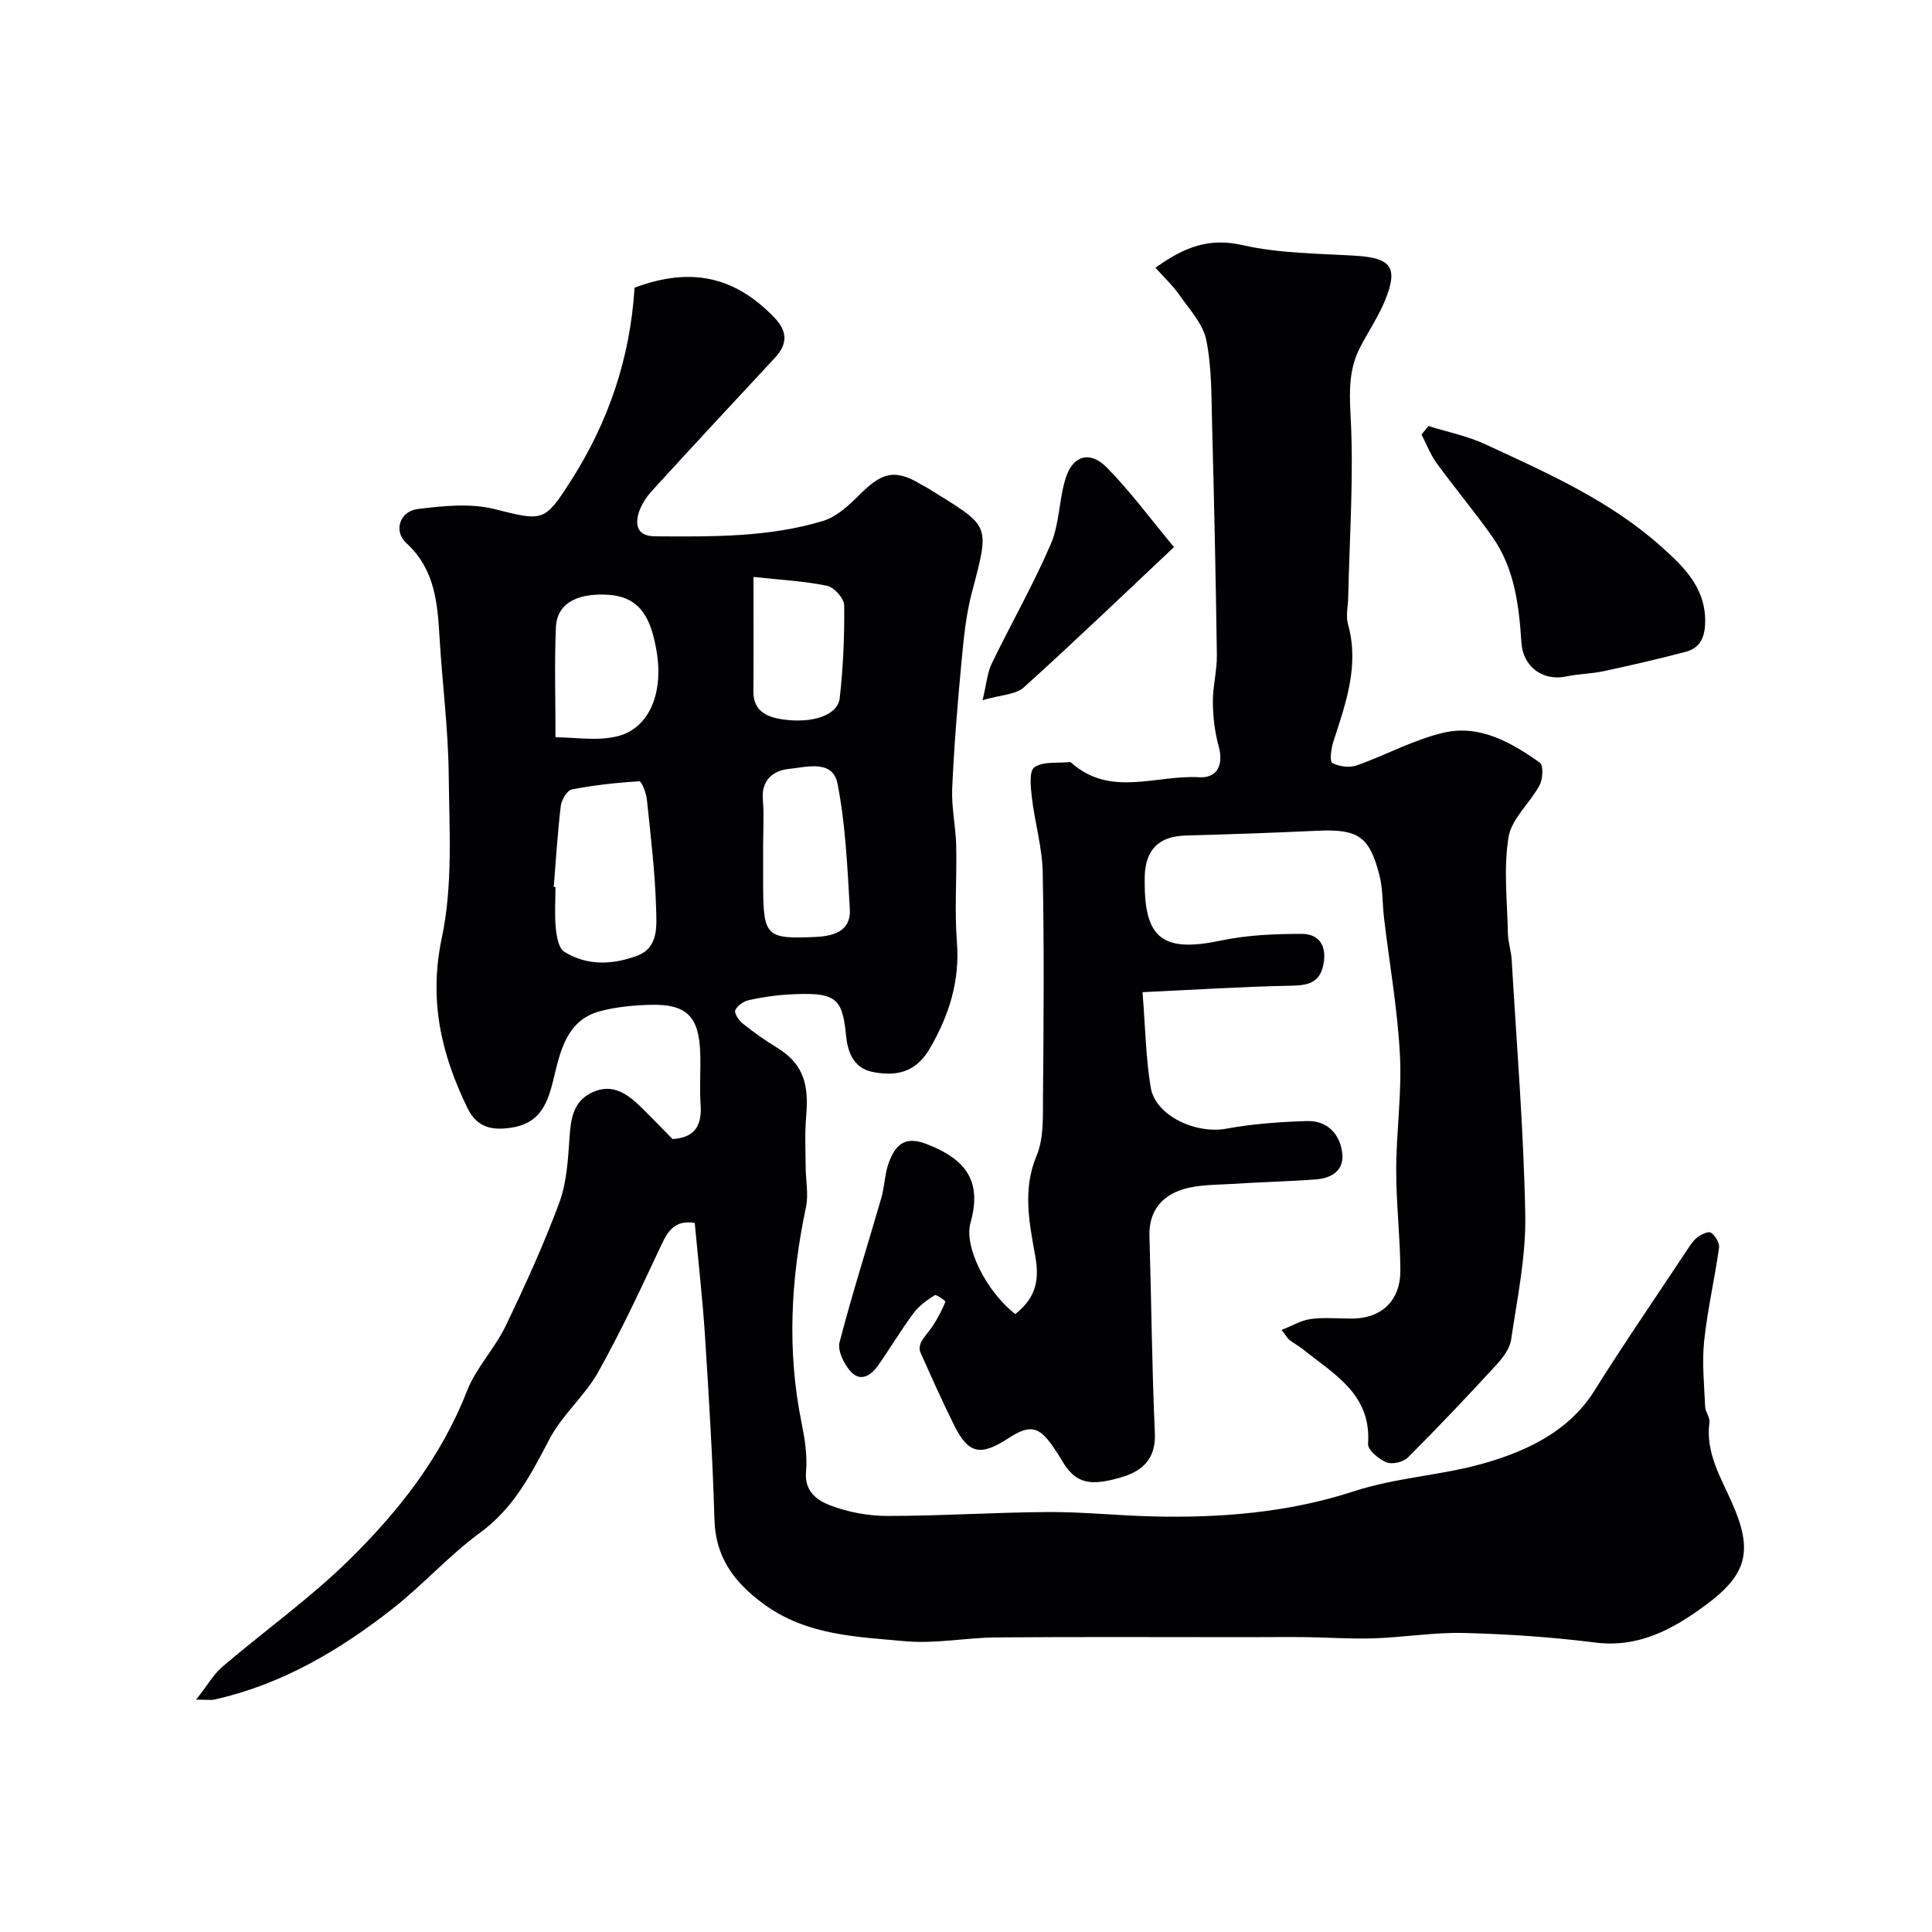
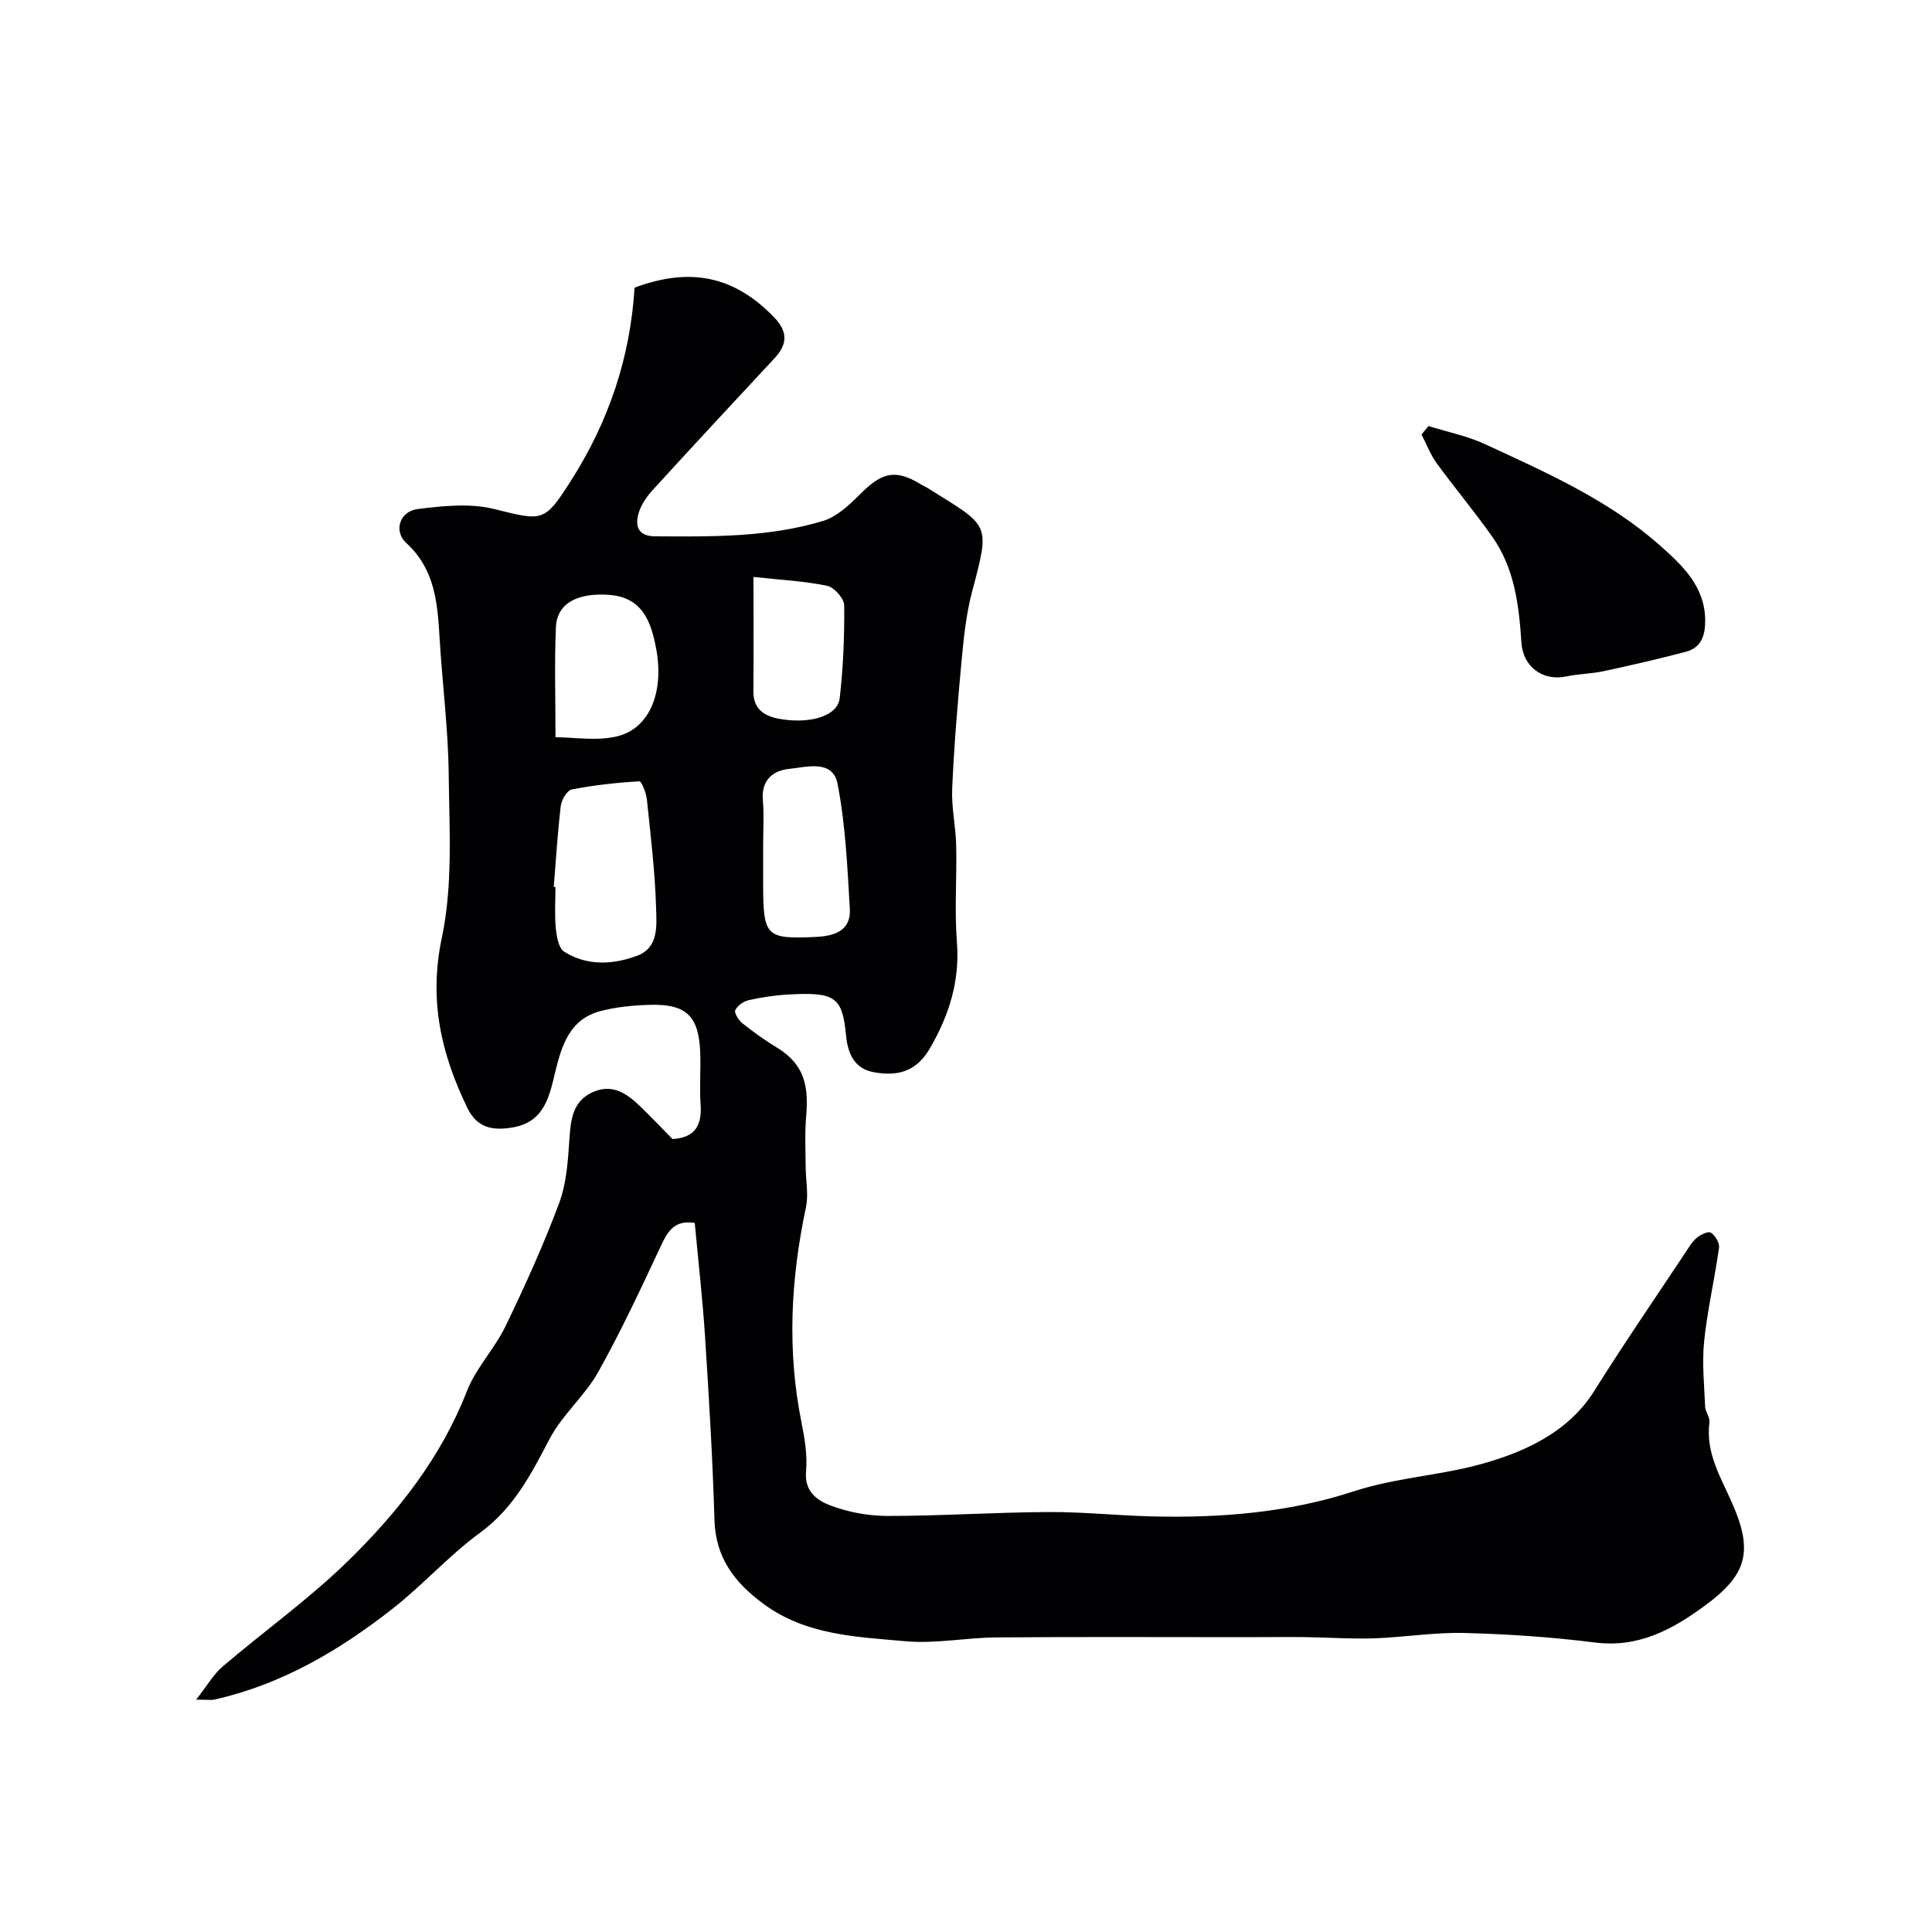
<svg xmlns="http://www.w3.org/2000/svg" enable-background="new 0 0 400 400" viewBox="0 0 400 400">
  <g fill="#010103">
    <path d="m143.84 253.19c-4.14-.63-5.54 1.64-6.93 4.6-4.16 8.85-8.28 17.75-13.06 26.28-2.77 4.94-7.44 8.84-10.06 13.83-3.82 7.29-7.41 14.33-14.38 19.42-6.42 4.69-11.79 10.77-18.06 15.69-11.05 8.68-23.03 15.75-36.97 18.87-.61.14-1.27.02-3.78.02 2.34-2.97 3.61-5.26 5.48-6.85 8.62-7.36 17.92-13.99 25.99-21.88 10.32-10.09 19.24-21.39 24.61-35.18 1.87-4.78 5.73-8.75 7.99-13.43 4.03-8.36 7.89-16.85 11.12-25.54 1.55-4.18 1.81-8.93 2.12-13.46.27-3.96.76-7.59 4.76-9.42 4.3-1.96 7.4.48 10.26 3.29 2.14 2.1 4.21 4.26 6.31 6.4 4.73-.29 6.11-2.91 5.81-7.18-.24-3.48.04-7-.07-10.5-.23-7.74-2.81-10.33-10.45-10.11-3.43.1-6.93.43-10.23 1.3-6.3 1.66-7.99 7-9.34 12.59-1.22 5.04-2.23 10.37-8.8 11.49-4.07.69-7.34.18-9.37-3.99-5.46-11.23-8.05-22.36-5.31-35.3 2.31-10.89 1.54-22.52 1.42-33.81-.1-9.37-1.32-18.73-1.88-28.1-.43-7.28-.92-14.33-6.9-19.79-2.69-2.46-1.38-6.58 2.37-7.04 5.24-.65 10.88-1.25 15.88.01 10.07 2.52 10.35 2.72 15.83-5.86 7.81-12.23 12.28-25.46 13.18-39.98 11.62-4.34 20.68-2.35 28.87 6.11 2.85 2.95 2.84 5.55.17 8.43-8.49 9.14-17 18.26-25.4 27.48-1.27 1.4-2.44 3.18-2.89 4.98-.64 2.55.13 4.46 3.51 4.48 11.72.07 23.47.24 34.8-3.2 2.78-.85 5.3-3.2 7.45-5.34 4.36-4.36 7.11-5.72 12.82-2.19.42.26.88.44 1.29.7 13.03 8.14 13.06 7.1 9.22 21.65-1.24 4.71-1.71 9.65-2.17 14.52-.81 8.68-1.53 17.38-1.91 26.09-.17 3.91.74 7.85.83 11.79.15 6.66-.37 13.36.15 19.99.63 8.11-1.64 15.2-5.62 22.04-2.5 4.29-6.06 5.98-11.78 4.86-4.18-.81-5.27-4.42-5.58-7.77-.74-7.85-2.4-8.8-11.87-8.28-2.77.15-5.55.57-8.25 1.17-1.07.24-2.36 1.14-2.79 2.08-.26.59.7 2.09 1.48 2.71 2.29 1.83 4.69 3.55 7.2 5.07 5.95 3.62 6.5 8.38 5.98 14.45-.29 3.36-.1 6.77-.09 10.15.02 2.82.63 5.75.06 8.44-3.13 14.79-3.94 29.56-.93 44.48.68 3.36 1.26 6.9.95 10.27-.37 4.09 2.37 5.94 4.94 6.93 3.73 1.43 7.94 2.21 11.95 2.21 11.1 0 22.2-.75 33.3-.81 7.1-.04 14.2.72 21.3.9 14.21.37 28.38-.77 41.86-5.17 8.64-2.82 17.64-3.28 25.99-5.54 8.6-2.32 18.26-6.33 23.84-15.24 6.06-9.68 12.54-19.1 18.85-28.62.72-1.08 1.4-2.27 2.37-3.09.79-.66 2.39-1.44 2.93-1.09.89.58 1.83 2.11 1.7 3.1-.9 6.46-2.4 12.85-3.08 19.33-.47 4.48.01 9.07.2 13.6.05 1.1 1.03 2.24.89 3.27-.83 6.28 2.34 11.34 4.7 16.7 4.4 9.98 3.11 14.82-5.66 21.25-6.71 4.92-13.71 8.74-22.68 7.62-8.97-1.13-18.05-1.75-27.09-1.98-6.24-.16-12.49.9-18.75 1.11-4.7.16-9.41-.19-14.12-.25-4.02-.05-8.05.01-12.07.01-17.33 0-34.66-.09-52 .05-6.27.05-12.6 1.35-18.79.79-10.15-.92-20.57-1.22-29.41-7.75-6-4.43-9.9-9.55-10.13-17.4-.37-12.71-1.15-25.41-1.96-38.1-.5-7.66-1.38-15.33-2.12-23.36zm-29.19-69.57c.12.01.23.02.35.03 0 2.83-.2 5.68.07 8.49.17 1.71.57 4.15 1.73 4.89 4.75 2.99 10.09 2.72 15.13.84 4.47-1.67 4.01-6.25 3.91-9.77-.21-7.54-1.13-15.06-1.91-22.58-.14-1.35-1.1-3.78-1.56-3.76-4.69.28-9.39.79-13.99 1.69-.98.19-2.13 2.17-2.28 3.43-.66 5.56-1 11.15-1.45 16.74zm43.35-8.57c0 2.83-.01 5.66 0 8.49.06 10.31.64 10.92 10.9 10.44 3.67-.17 7.31-1.18 7.05-5.75-.5-8.68-.89-17.44-2.54-25.94-1-5.14-6.48-3.45-10.09-3.09-3.2.32-5.73 2.28-5.38 6.38.27 3.13.06 6.31.06 9.47zm-42.99-22.41c3.93 0 8.57.83 12.76-.19 6.88-1.67 9.66-9.34 8.13-17.87-1.07-5.95-2.93-10.87-9.69-11.41-5.69-.45-10.89 1.13-11.12 6.75-.31 7.43-.08 14.86-.08 22.72zm40.99-33.19c0 8.69.05 16.19-.02 23.68-.03 4.15 2.85 5.34 6.04 5.81 6.25.91 11.43-.88 11.83-4.38.73-6.37 1-12.82.93-19.23-.02-1.42-2.06-3.74-3.51-4.04-4.75-.99-9.67-1.23-15.27-1.84z" />
-     <path d="m210.21 272.06c3.9-3.09 5.11-6.52 4.15-11.88-1.21-6.79-2.73-13.78.25-20.9 1.52-3.62 1.3-8.1 1.33-12.19.14-15.5.25-31-.06-46.49-.1-5.16-1.63-10.28-2.24-15.45-.25-2.14-.6-5.51.51-6.29 1.79-1.25 4.76-.82 7.23-1.08.14-.02.34.06.45.16 8.1 7.2 17.6 2.45 26.45 2.98 3.75.23 5.08-2.63 4.05-6.35-.82-2.94-1.19-6.1-1.22-9.16-.03-3.26.87-6.54.83-9.8-.22-15.8-.56-31.6-.98-47.4-.16-5.94-.05-11.99-1.2-17.76-.67-3.37-3.48-6.38-5.57-9.37-1.4-2-3.23-3.7-4.96-5.64 6-4.34 11.14-6.26 18.03-4.69 7.62 1.74 15.66 1.72 23.54 2.21 7.12.45 8.69 2.35 6.09 8.91-1.37 3.46-3.5 6.62-5.24 9.94-2.35 4.48-2.31 8.99-2.03 14.13.69 12.55-.22 25.19-.49 37.79-.04 1.83-.52 3.78-.05 5.47 2.42 8.61-.48 16.46-3.04 24.41-.45 1.4-.78 4.03-.21 4.34 1.38.76 3.53 1.05 5.02.53 6.12-2.14 11.95-5.41 18.2-6.82 7.37-1.65 13.89 2.07 19.77 6.25.75.53.62 3.38-.06 4.65-1.99 3.72-5.82 6.95-6.44 10.78-1.05 6.5-.26 13.3-.12 19.98.04 1.78.67 3.54.77 5.33 1.04 17.63 2.49 35.26 2.82 52.9.16 8.59-1.66 17.25-2.93 25.83-.28 1.91-1.8 3.84-3.19 5.35-5.95 6.46-11.99 12.85-18.2 19.05-.95.94-3.27 1.47-4.46.97-1.58-.66-3.86-2.59-3.77-3.82.73-10.24-7.01-14.39-13.43-19.54-.89-.71-1.9-1.25-2.81-1.94-.38-.29-.62-.76-1.67-2.1 2.24-.87 4.08-2 6.04-2.26 2.78-.37 5.65-.09 8.49-.09 6.16-.01 10.11-3.68 10.07-10.04-.04-6.94-.88-13.87-.86-20.8.02-7.93 1.19-15.9.77-23.79-.5-9.46-2.17-18.86-3.29-28.29-.35-2.94-.22-5.99-.94-8.82-2.07-8.14-4.45-9.65-12.86-9.26-9.1.42-18.2.74-27.3.99-5.49.15-8.32 2.9-8.45 8.53-.01.33 0 .67 0 1-.06 11.94 3.86 14.72 15.85 12.2 5.4-1.14 11.07-1.37 16.62-1.37 3.88 0 5.3 2.74 4.49 6.52-.79 3.65-3.22 4.14-6.62 4.21-10.01.18-20.02.84-30.79 1.34.59 7.36.67 13.64 1.7 19.76.98 5.83 9.35 9.67 15.67 8.5 5.46-1.01 11.07-1.4 16.63-1.58 4.18-.13 6.83 2.58 7.34 6.57.47 3.68-2.22 5.28-5.49 5.52-5.78.43-11.58.55-17.36.93-3.42.22-7 .13-10.2 1.14-4.39 1.38-7.01 4.6-6.86 9.66.41 13.6.51 27.21 1.12 40.8.24 5.45-2.7 7.92-7.07 9.17-6.09 1.75-9.3 1.49-12.16-3.5-.57-.99-1.22-1.94-1.86-2.88-2.89-4.24-4.82-4.61-9.21-1.75-5.88 3.82-8.32 3.27-11.34-2.84-2.44-4.95-4.7-9.99-6.94-15.03-.26-.58-.07-1.57.27-2.16.73-1.26 1.79-2.33 2.56-3.57.92-1.49 1.75-3.04 2.39-4.66.06-.15-1.88-1.56-2.22-1.34-1.61 1.02-3.26 2.21-4.38 3.71-2.59 3.49-4.83 7.25-7.33 10.82-1.48 2.11-3.68 3.54-5.74 1.21-1.35-1.53-2.69-4.26-2.25-5.99 2.6-10.03 5.77-19.91 8.64-29.87.72-2.49.71-5.22 1.65-7.59 1.3-3.26 3.11-5.34 7.56-3.65 8.65 3.28 11.62 7.97 9.25 16.43-1.35 4.77 3.19 14.12 9.29 18.83z" />
    <path d="m295.75 88.21c3.92 1.22 8.02 2.04 11.71 3.75 12.76 5.9 25.72 11.62 36.36 21.1 4.55 4.05 9.2 8.4 9.22 15.42.01 3.13-.83 5.62-4 6.46-5.63 1.49-11.32 2.79-17.02 4.02-2.54.55-5.2.55-7.74 1.09-4.86 1.03-8.97-2-9.29-7.02-.5-7.71-1.42-15.37-6.02-21.89-3.67-5.21-7.78-10.1-11.53-15.25-1.3-1.79-2.1-3.94-3.13-5.93.49-.58.96-1.16 1.44-1.75z" />
-     <path d="m243.06 113.27c-10.89 10.25-20.85 19.82-31.11 29.06-1.66 1.5-4.67 1.51-8.52 2.63.84-3.47.99-5.71 1.9-7.58 4.01-8.29 8.61-16.32 12.24-24.77 1.82-4.23 1.67-9.27 3.1-13.72 1.48-4.6 5-5.61 8.45-2.13 4.85 4.9 8.96 10.53 13.94 16.51z" />
  </g>
</svg>